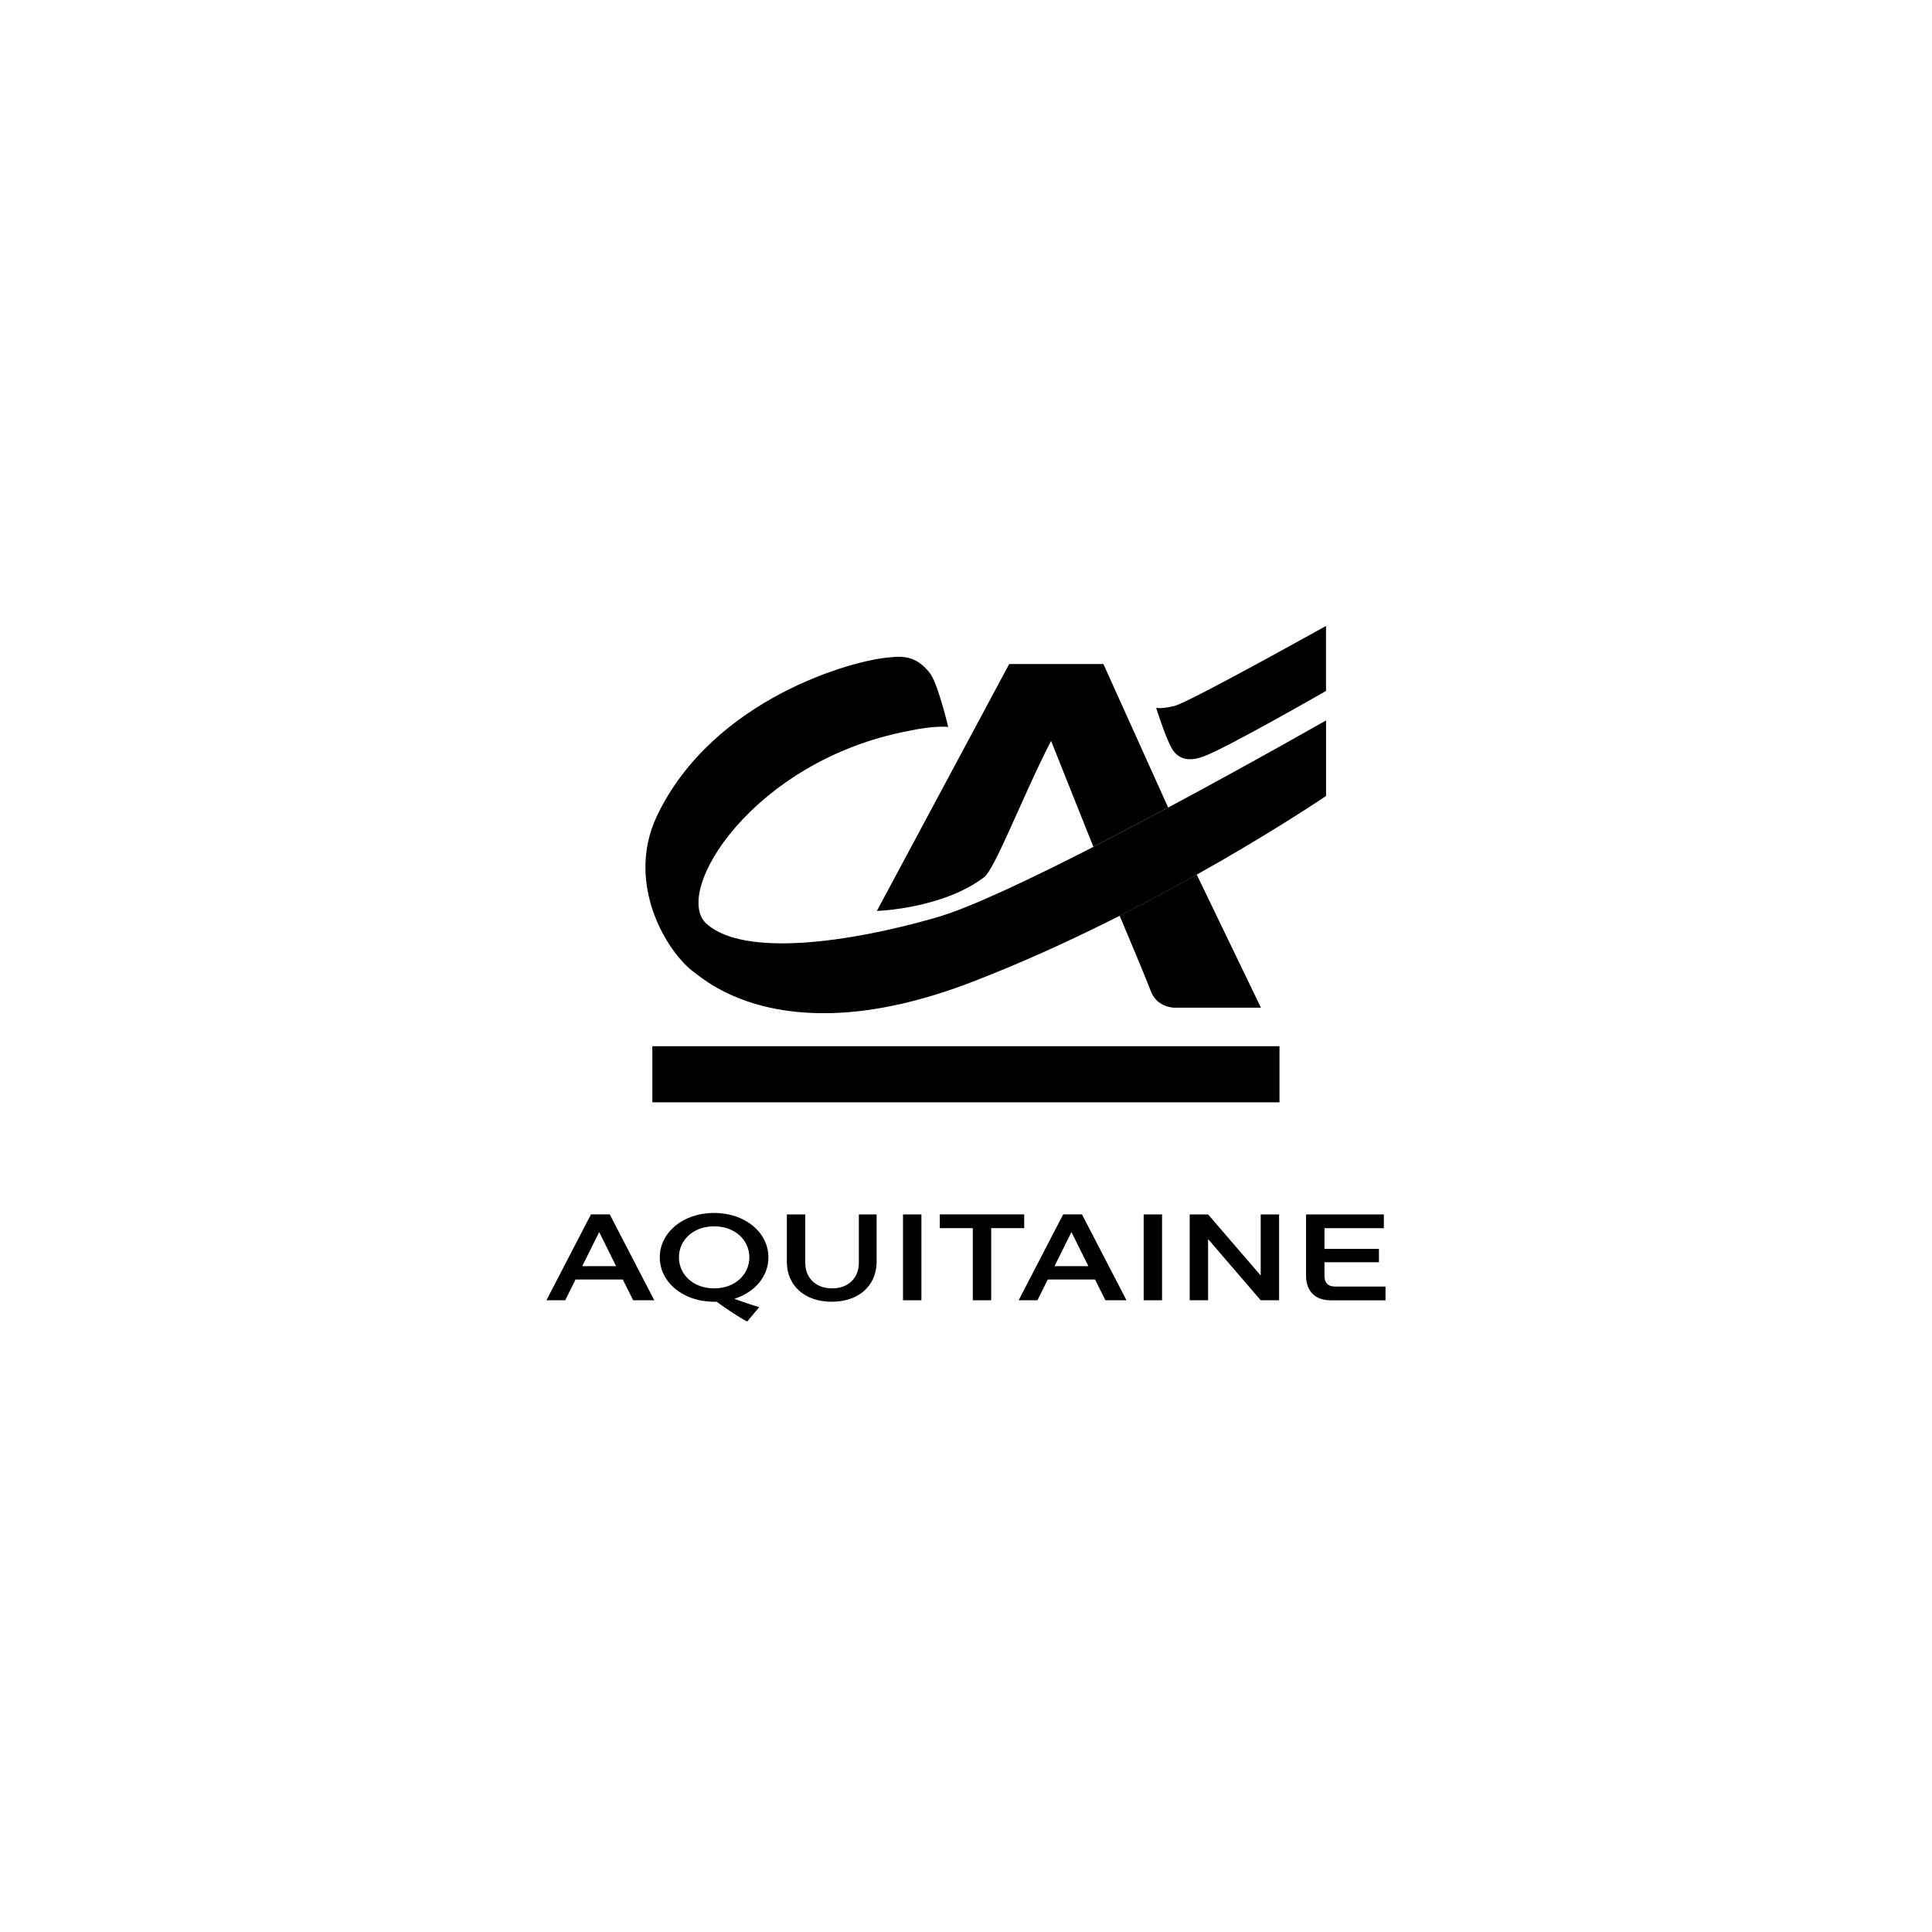
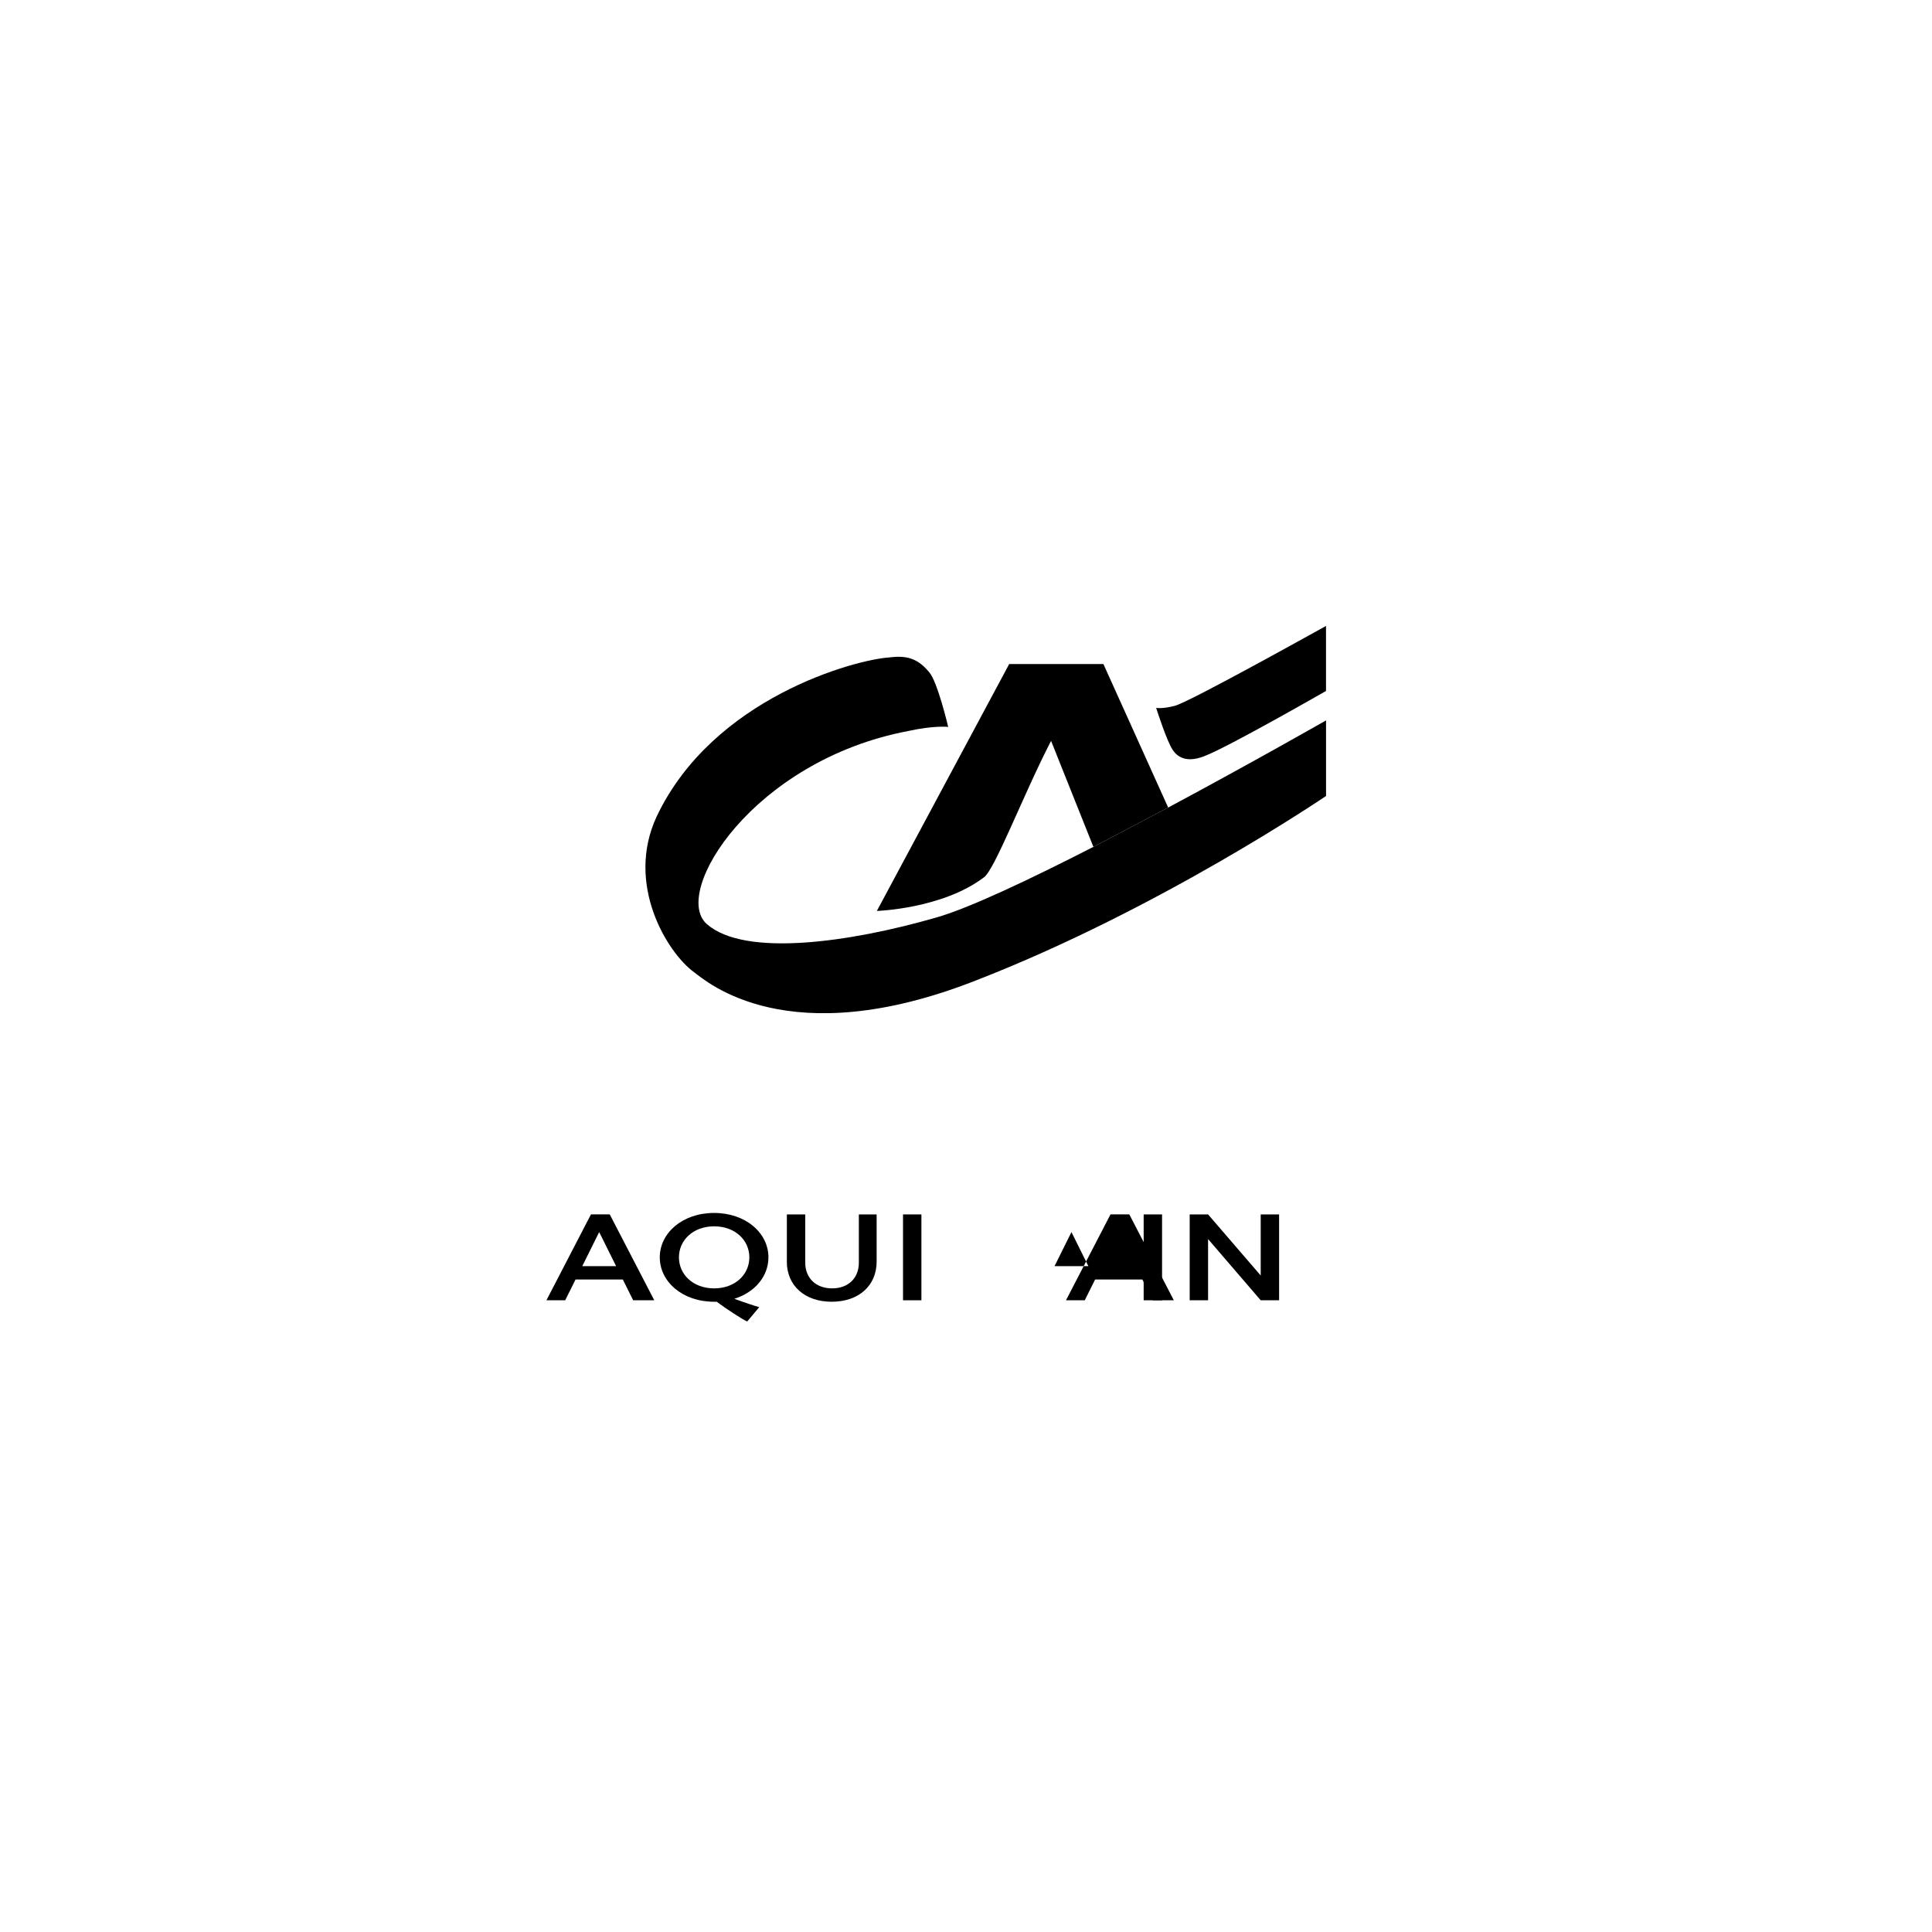
<svg xmlns="http://www.w3.org/2000/svg" id="Calque_1" data-name="Calque 1" viewBox="0 0 500 500">
  <g>
-     <rect x="168.83" y="270.76" width="162.3" height="14.52" />
    <g>
      <path d="M272.02,191.74l10.95,27.43,19.35-10.18-16.76-37.14h-24.38l-34.25,63.9s16.85-.52,27.63-8.64c2.73-1.6,10.41-21.79,17.45-35.36h0Z" />
      <path d="M302.32,208.99l-19.35,10.18c-16.56,8.48-32.28,15.92-40.75,18.31-22.34,6.43-49.55,10.3-59.33,1.64-9.19-8.16,12.04-42.34,52.19-49.94,6.51-1.45,10.31-1.08,10.31-1.04,0-.04-2.75-11.69-4.89-14.14-2.99-3.66-5.93-4.42-10.3-3.86-8.69.52-45.67,10.38-60.26,41.18-8.14,17.5,2.69,35.18,9.69,40.3,3.25,2.38,24.25,21.21,72.81,2.17,47.85-18.56,90.71-47.79,90.74-47.79v-19.56s-18.91,10.8-40.85,22.55Z" />
-       <path d="M289.76,236.99c1.79,4.21,6.93,16.44,8.25,19.96,1.72,3.86,6,3.86,6,3.84h22.32l-16.62-34.45c-6.09,3.42-12.81,7.02-19.95,10.64Z" />
    </g>
    <path d="M343.17,178.82s-25.54,14.65-31.51,16.88c-5.49,2.17-7.56-.7-8.21-1.7-1.47-2.25-3.89-9.68-4.24-10.81.15.03,1.56.31,4.82-.52,3.88-.99,39.1-20.68,39.14-20.67v16.82h0Z" />
  </g>
  <g>
    <path d="M161.2,331.14h-12.25l-2.67,5.36h-4.86l11.52-22.22h4.86l11.52,22.22h-5.46l-2.67-5.36ZM159.45,327.68l-4.38-8.82-4.38,8.82h8.76Z" />
    <path d="M190.05,336.13c2.41.89,5.27,1.84,6.44,2.16l-3.11,3.71c-1.33-.57-5.46-3.3-7.9-5.11h-.67c-8.22,0-14.06-5.21-14.06-11.49s5.84-11.49,14.06-11.49,14.06,5.21,14.06,11.49c0,4.86-3.46,9.05-8.83,10.73ZM184.82,333.43c5.4,0,9.11-3.56,9.11-8.03s-3.71-8.03-9.11-8.03-9.11,3.56-9.11,8.03,3.71,8.03,9.11,8.03Z" />
    <path d="M203.64,326.51v-12.22h4.76v12.51c0,3.97,2.76,6.63,6.95,6.63s6.92-2.67,6.92-6.63v-12.51h4.6v12.22c0,6.22-4.64,10.38-11.62,10.38s-11.62-4.16-11.62-10.38Z" />
    <path d="M233.7,314.29h4.76v22.22h-4.76v-22.22Z" />
-     <path d="M243.22,317.84v-3.56h21.84v3.56h-8.54v18.67h-4.76v-18.67h-8.54Z" />
-     <path d="M283.41,331.14h-12.25l-2.67,5.36h-4.86l11.52-22.22h4.86l11.52,22.22h-5.46l-2.67-5.36ZM281.67,327.68l-4.38-8.82-4.38,8.82h8.76Z" />
+     <path d="M283.41,331.14l-2.67,5.36h-4.86l11.52-22.22h4.86l11.52,22.22h-5.46l-2.67-5.36ZM281.67,327.68l-4.38-8.82-4.38,8.82h8.76Z" />
    <path d="M295.98,314.29h4.76v22.22h-4.76v-22.22Z" />
    <path d="M312.65,320.67v15.84h-4.76v-22.22h4.76l13.62,15.81v-15.81h4.76v22.22h-4.76l-13.62-15.84Z" />
-     <path d="M338.01,330.1v-15.81h20.13v3.56h-15.37v5.36h14.1v3.46h-14.1v3.43c0,1.94.92,2.86,2.79,2.86h13.01v3.56h-14.16c-4.06,0-6.41-2.38-6.41-6.41Z" />
  </g>
</svg>